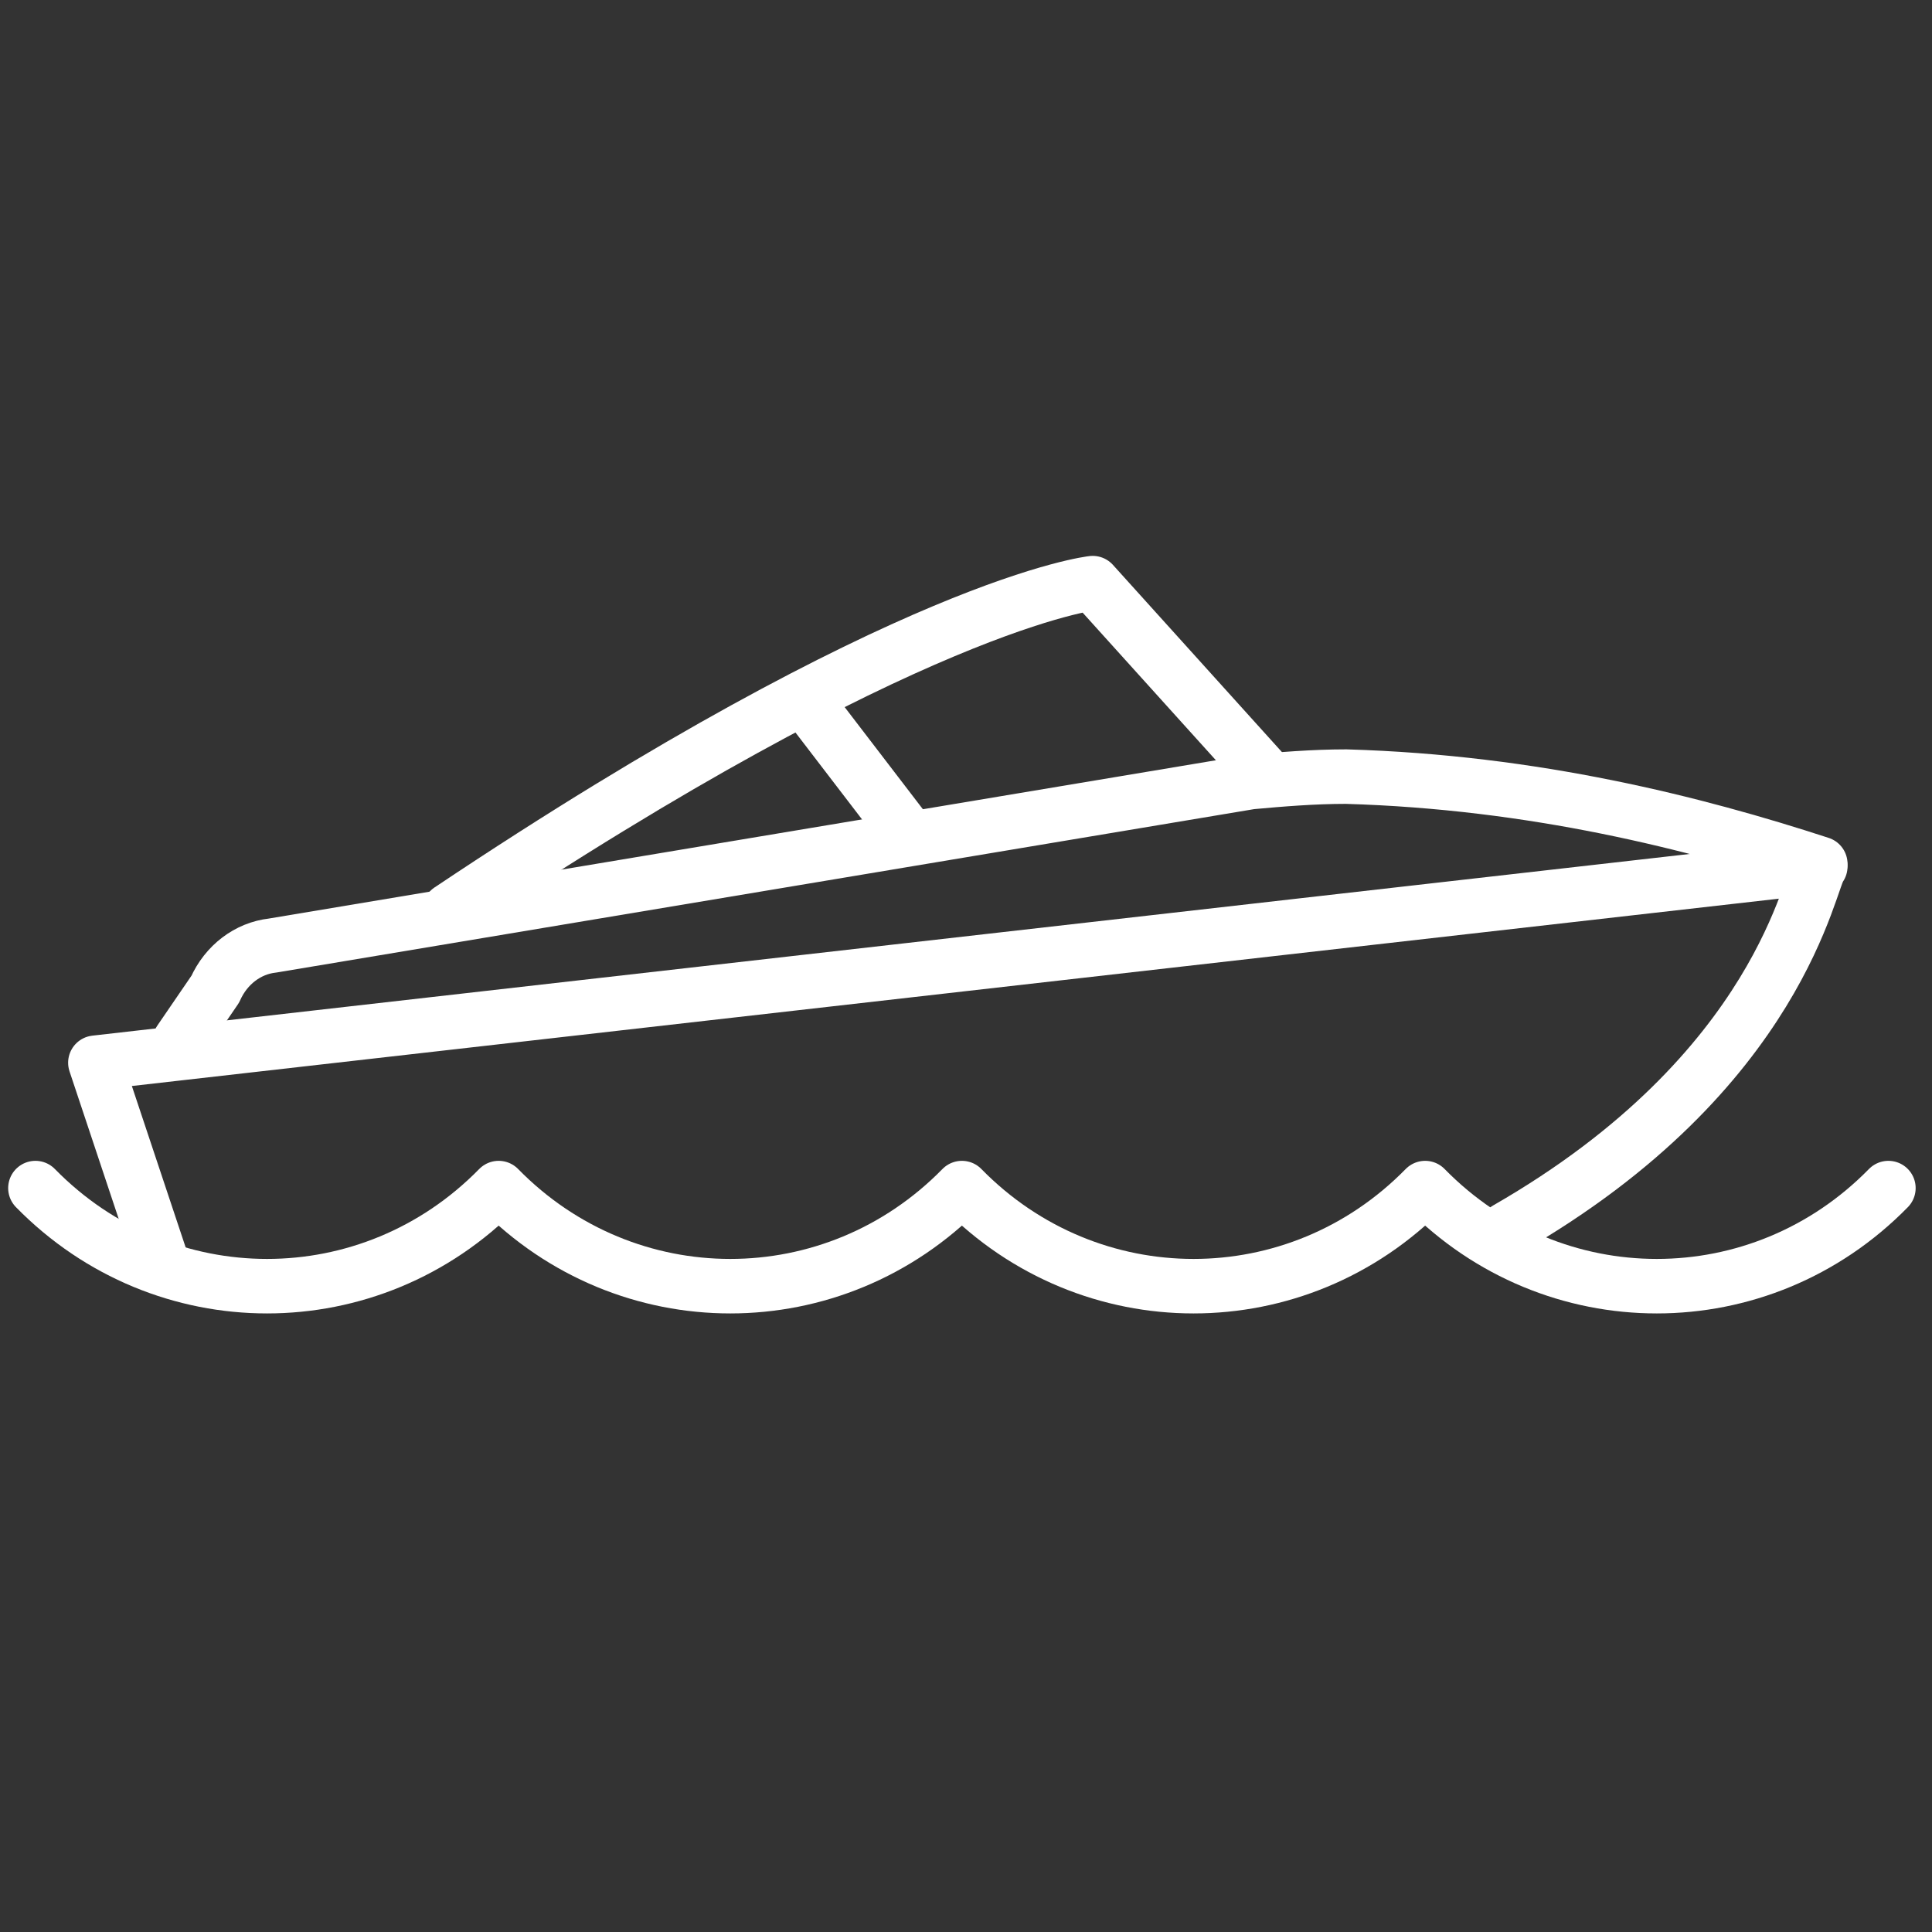
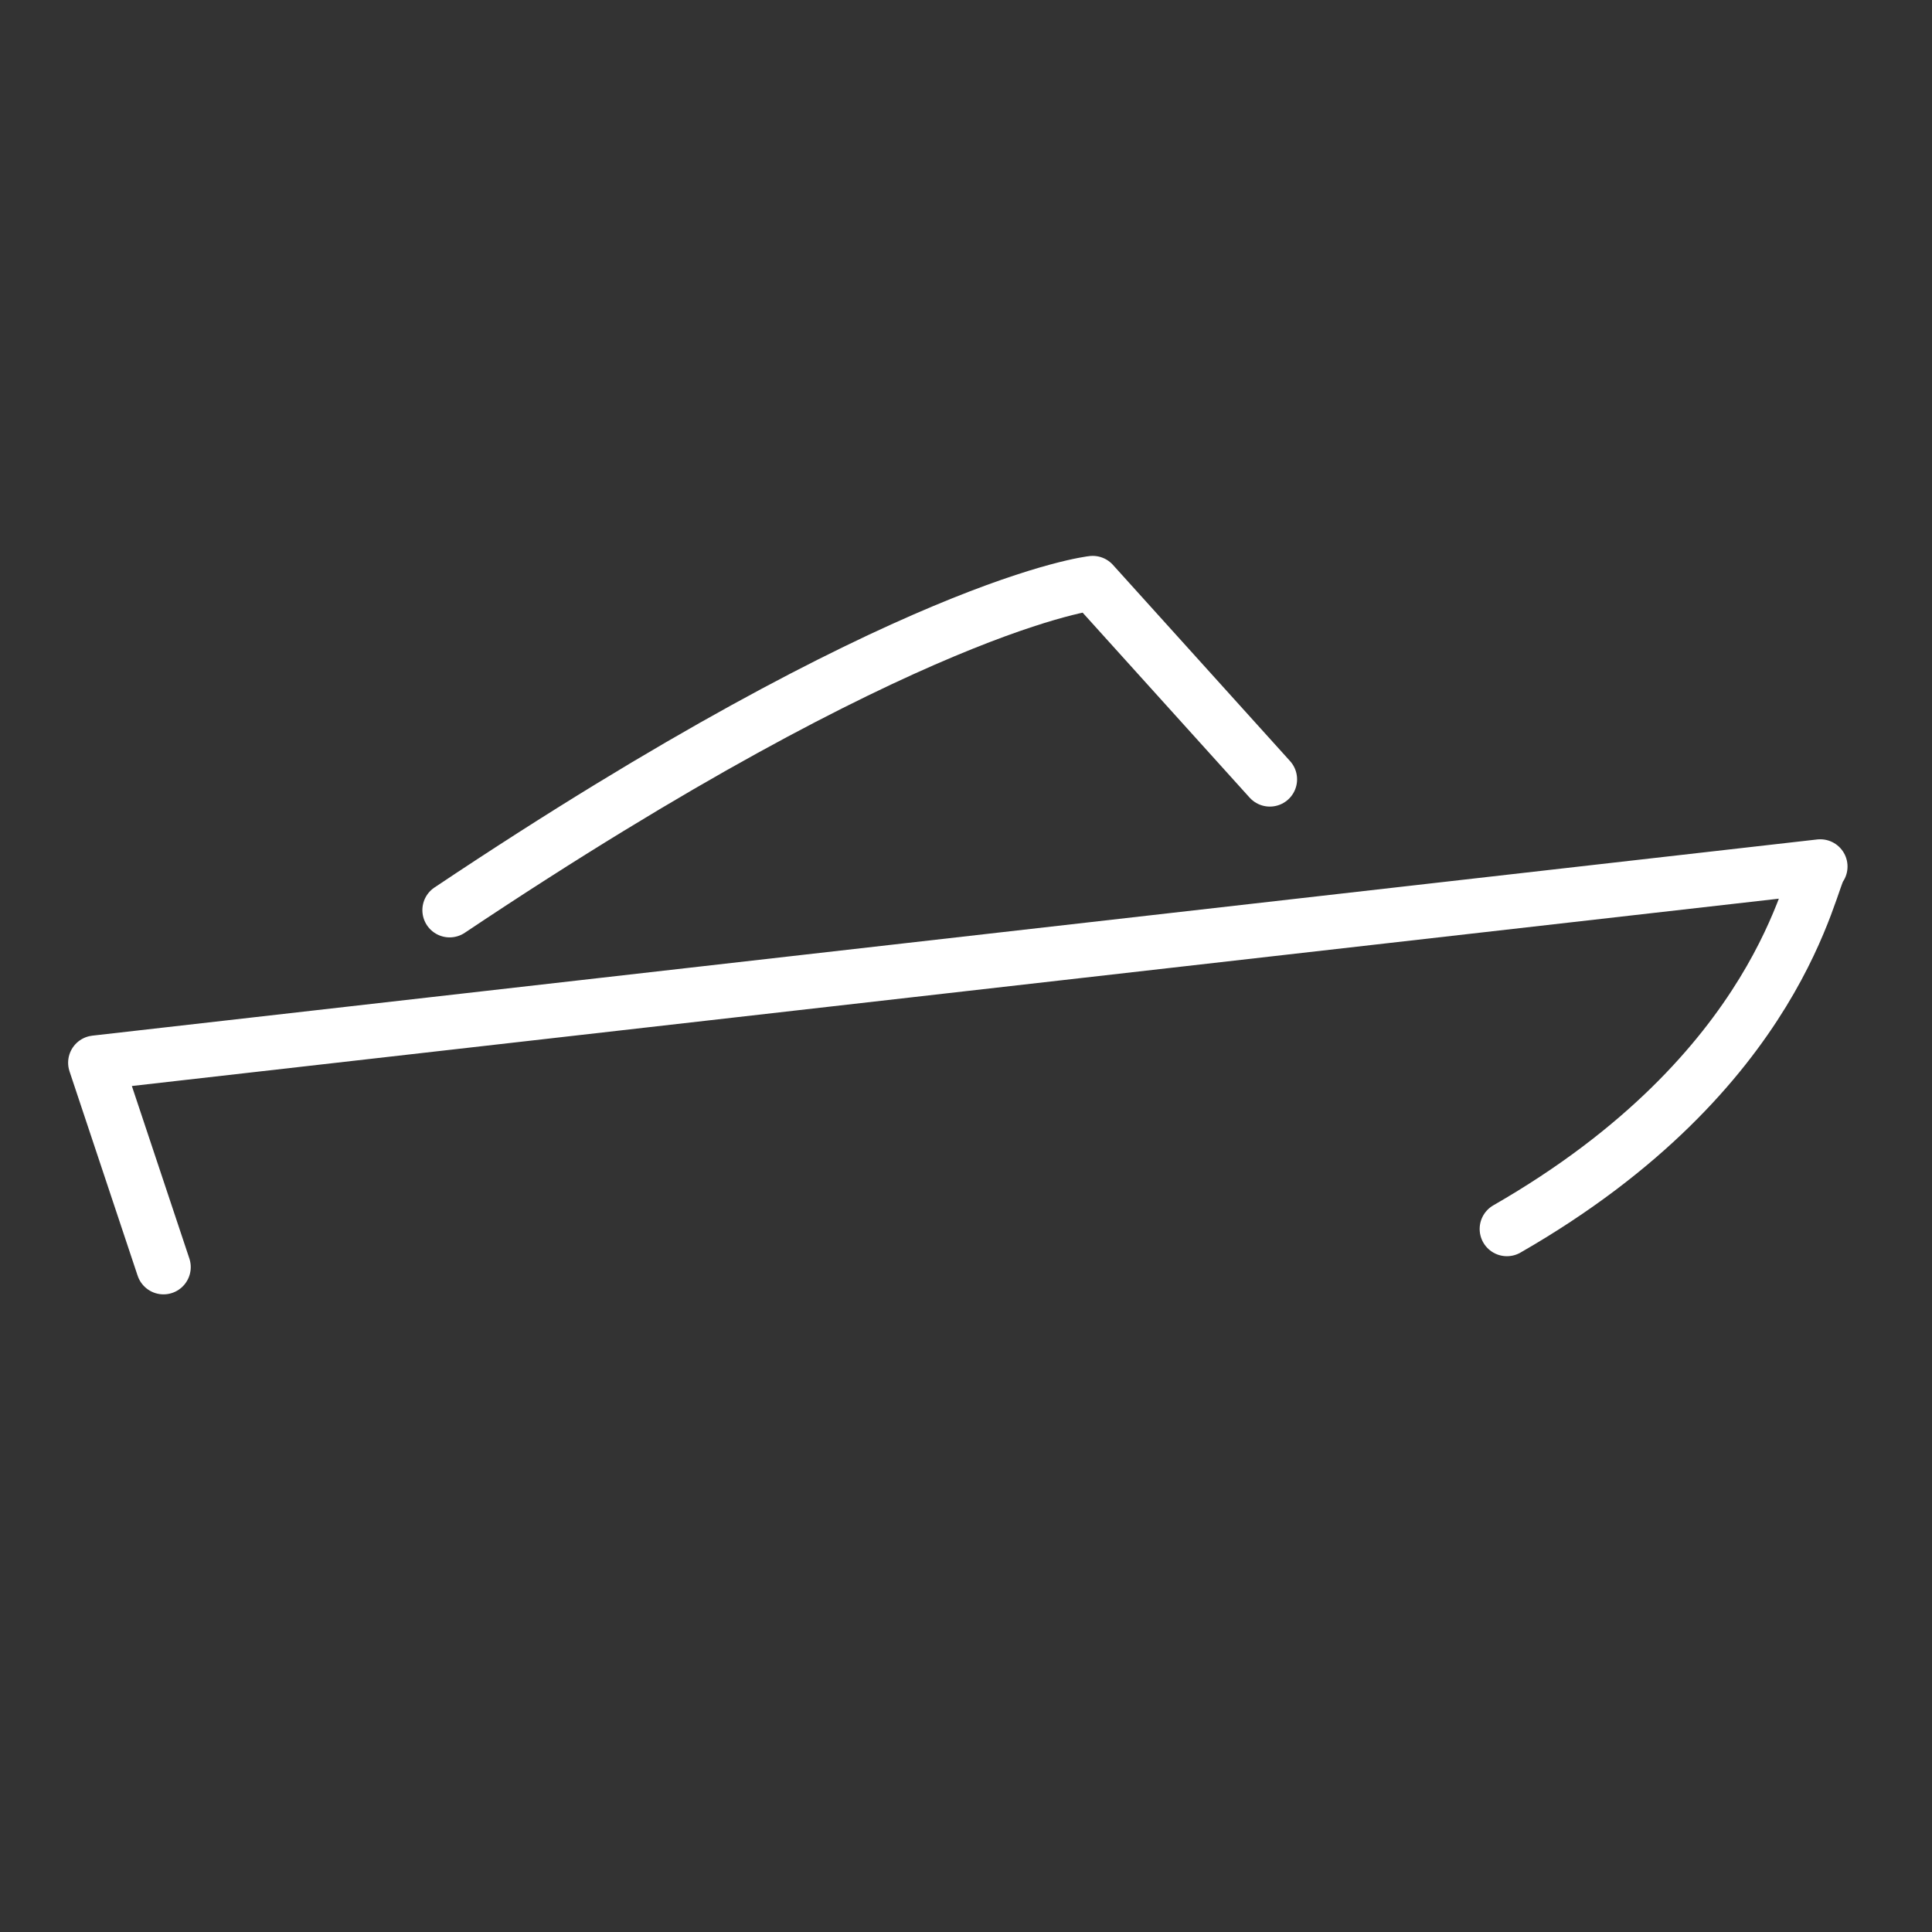
<svg xmlns="http://www.w3.org/2000/svg" version="1.1" id="boot" x="0px" y="0px" viewBox="0 0 70.9 70.9" style="enable-background:new 0 0 70.9 70.9;" xml:space="preserve">
  <rect x="0" y="0" width="70.9" height="70.9" fill="#333333" stroke="none" />
  <style type="text/css">
	.st0{fill:none;stroke:#FFFFFF;stroke-width:2;stroke-linecap:round;stroke-linejoin:round;stroke-miterlimit:10;}
</style>
  <g>
    <path class="st0" d="M46.6,28.6l-6.5-7.2c0,0-6.7,0.7-23.6,12" />
-     <line class="st0" x1="29.7" y1="25.9" x2="33.3" y2="30.6" />
    <path class="st0" d="M6,46.5L3.5,39l63.3-7.2c-0.4,0.4-1.4,7.5-11.5,13.3" />
-     <path class="st0" d="M6.6,38.2l1.3-1.9c0.4-0.9,1.2-1.5,2.1-1.6l35.9-6c1.1-0.1,2.3-0.2,3.5-0.2c6.9,0.2,12.8,1.7,17.4,3.2" />
-     <path class="st0" d="M69.3,43.6c-4.7,4.8-12.3,4.8-17,0l0,0c-4.7,4.8-12.3,4.8-17,0c-4.7,4.8-12.3,4.8-17,0l0,0   c-4.7,4.8-12.3,4.8-17,0" />
  </g>
</svg>